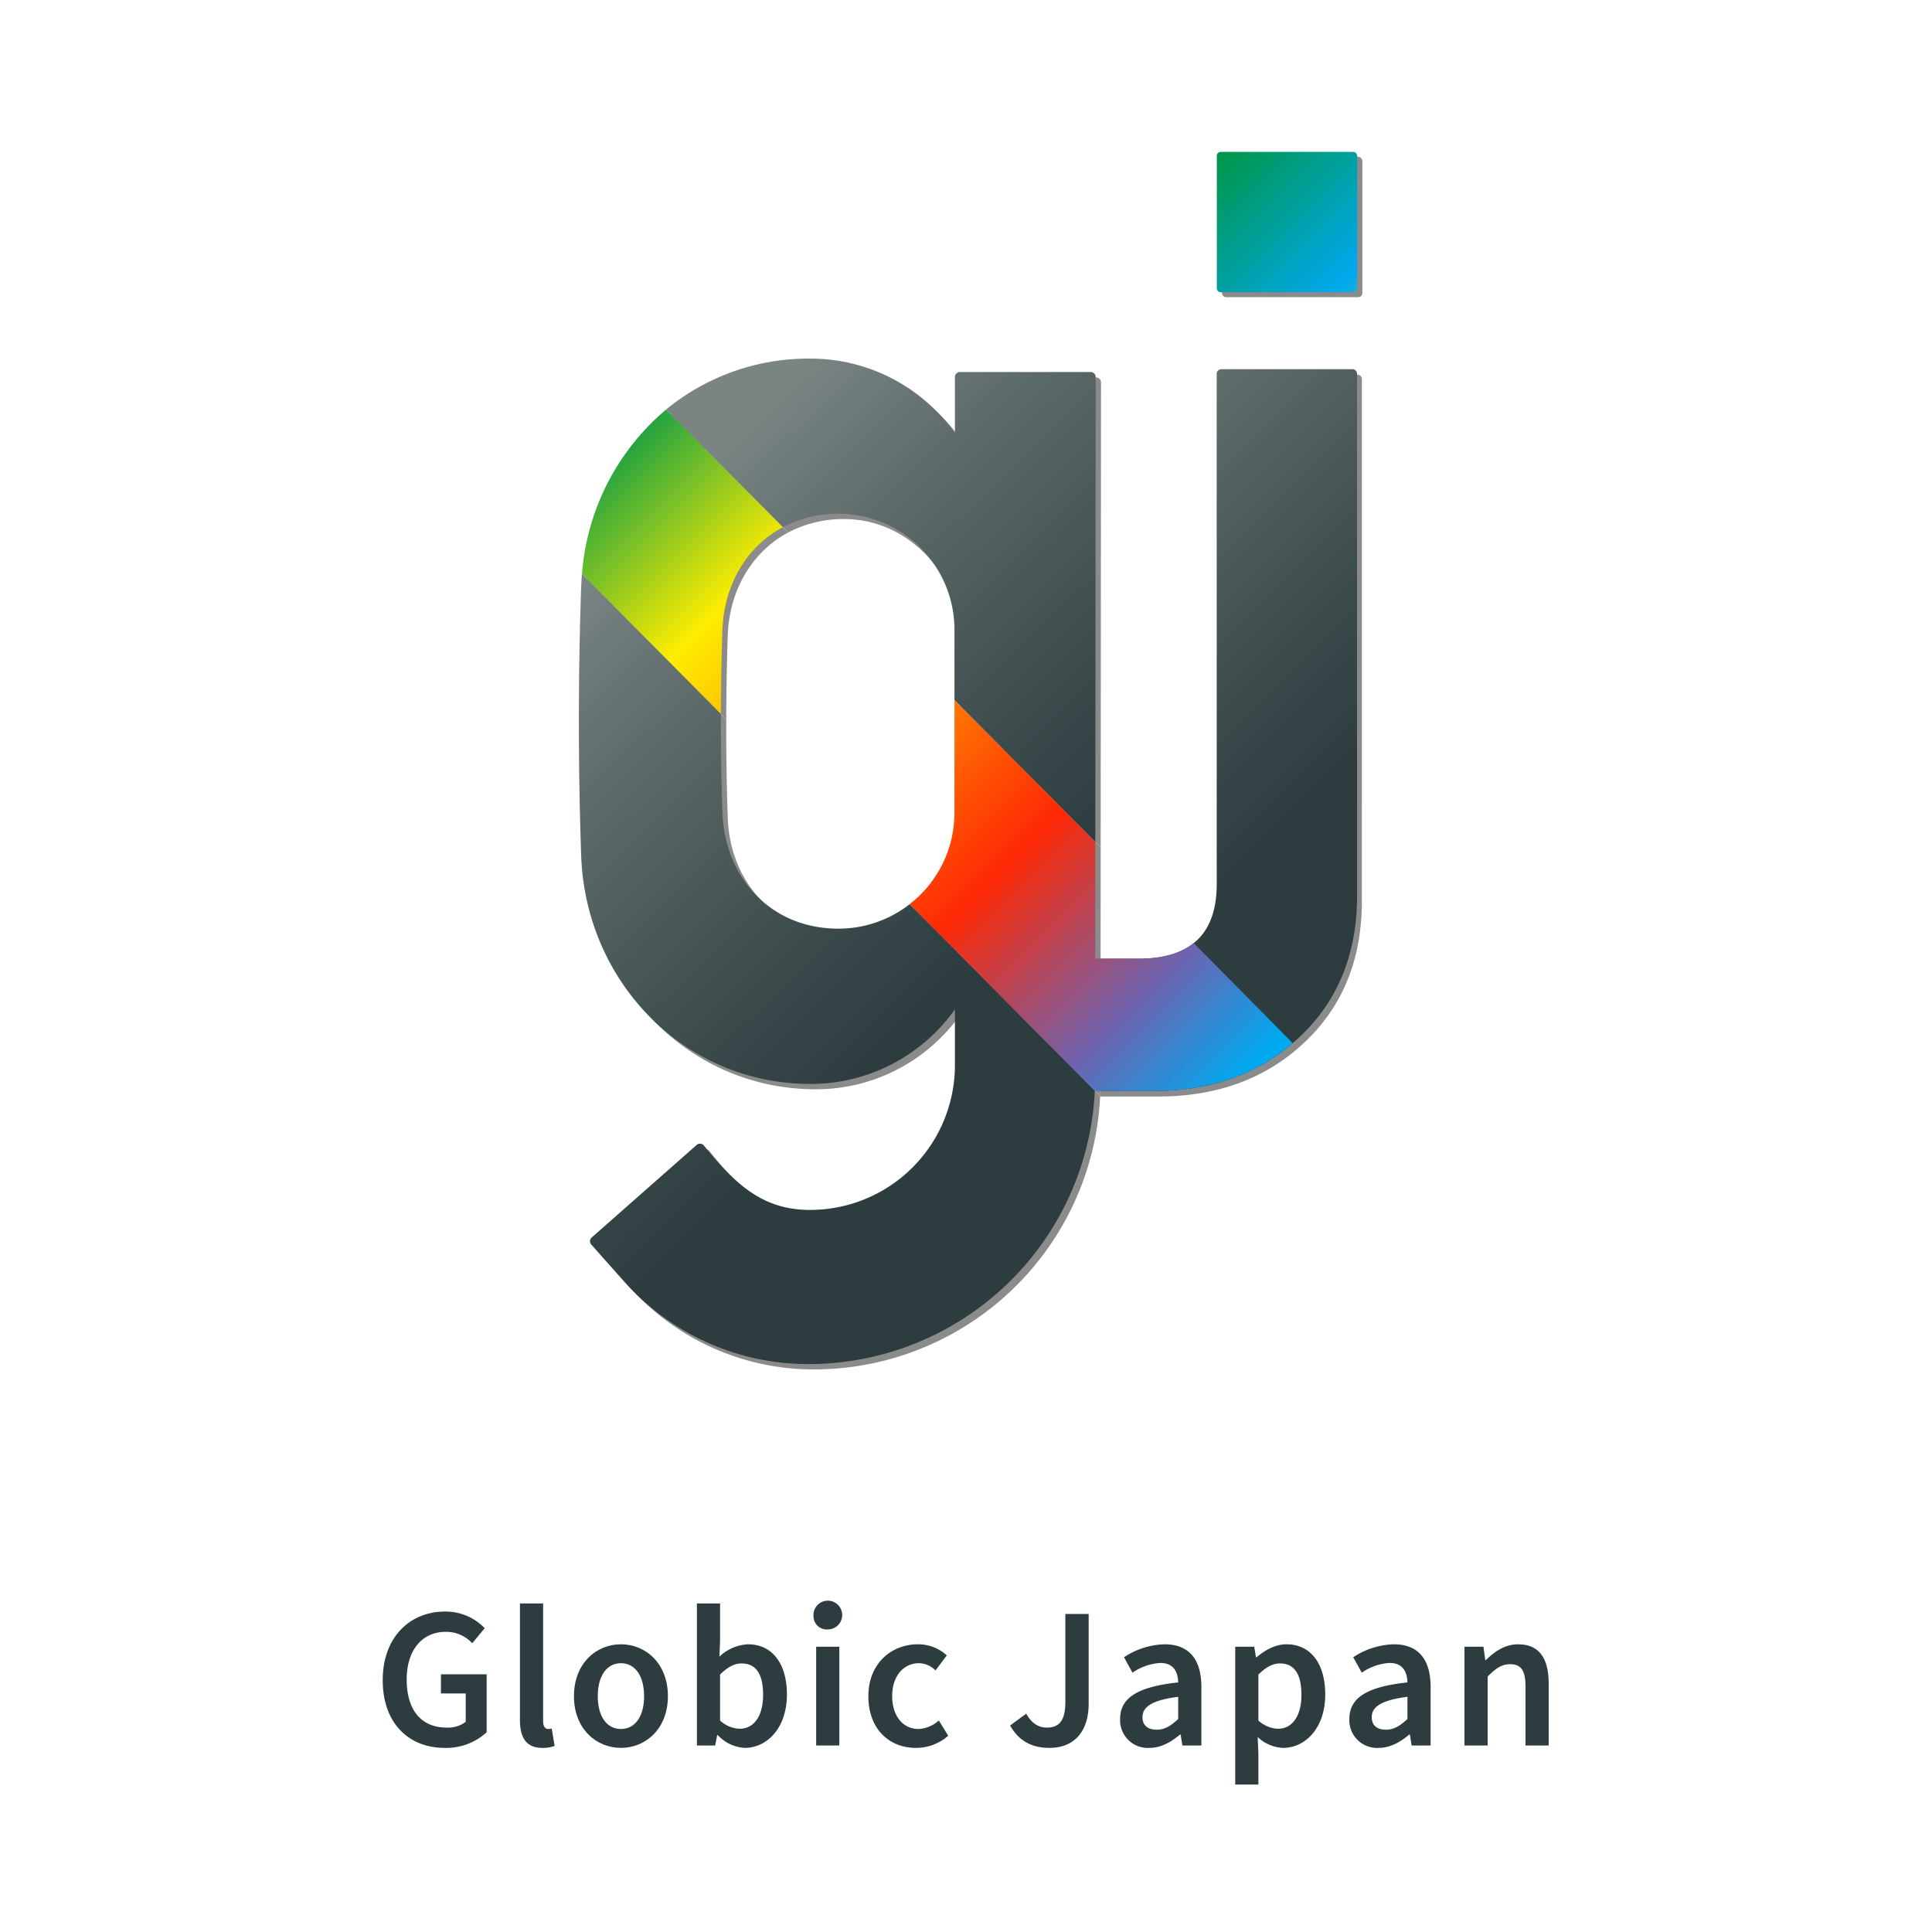
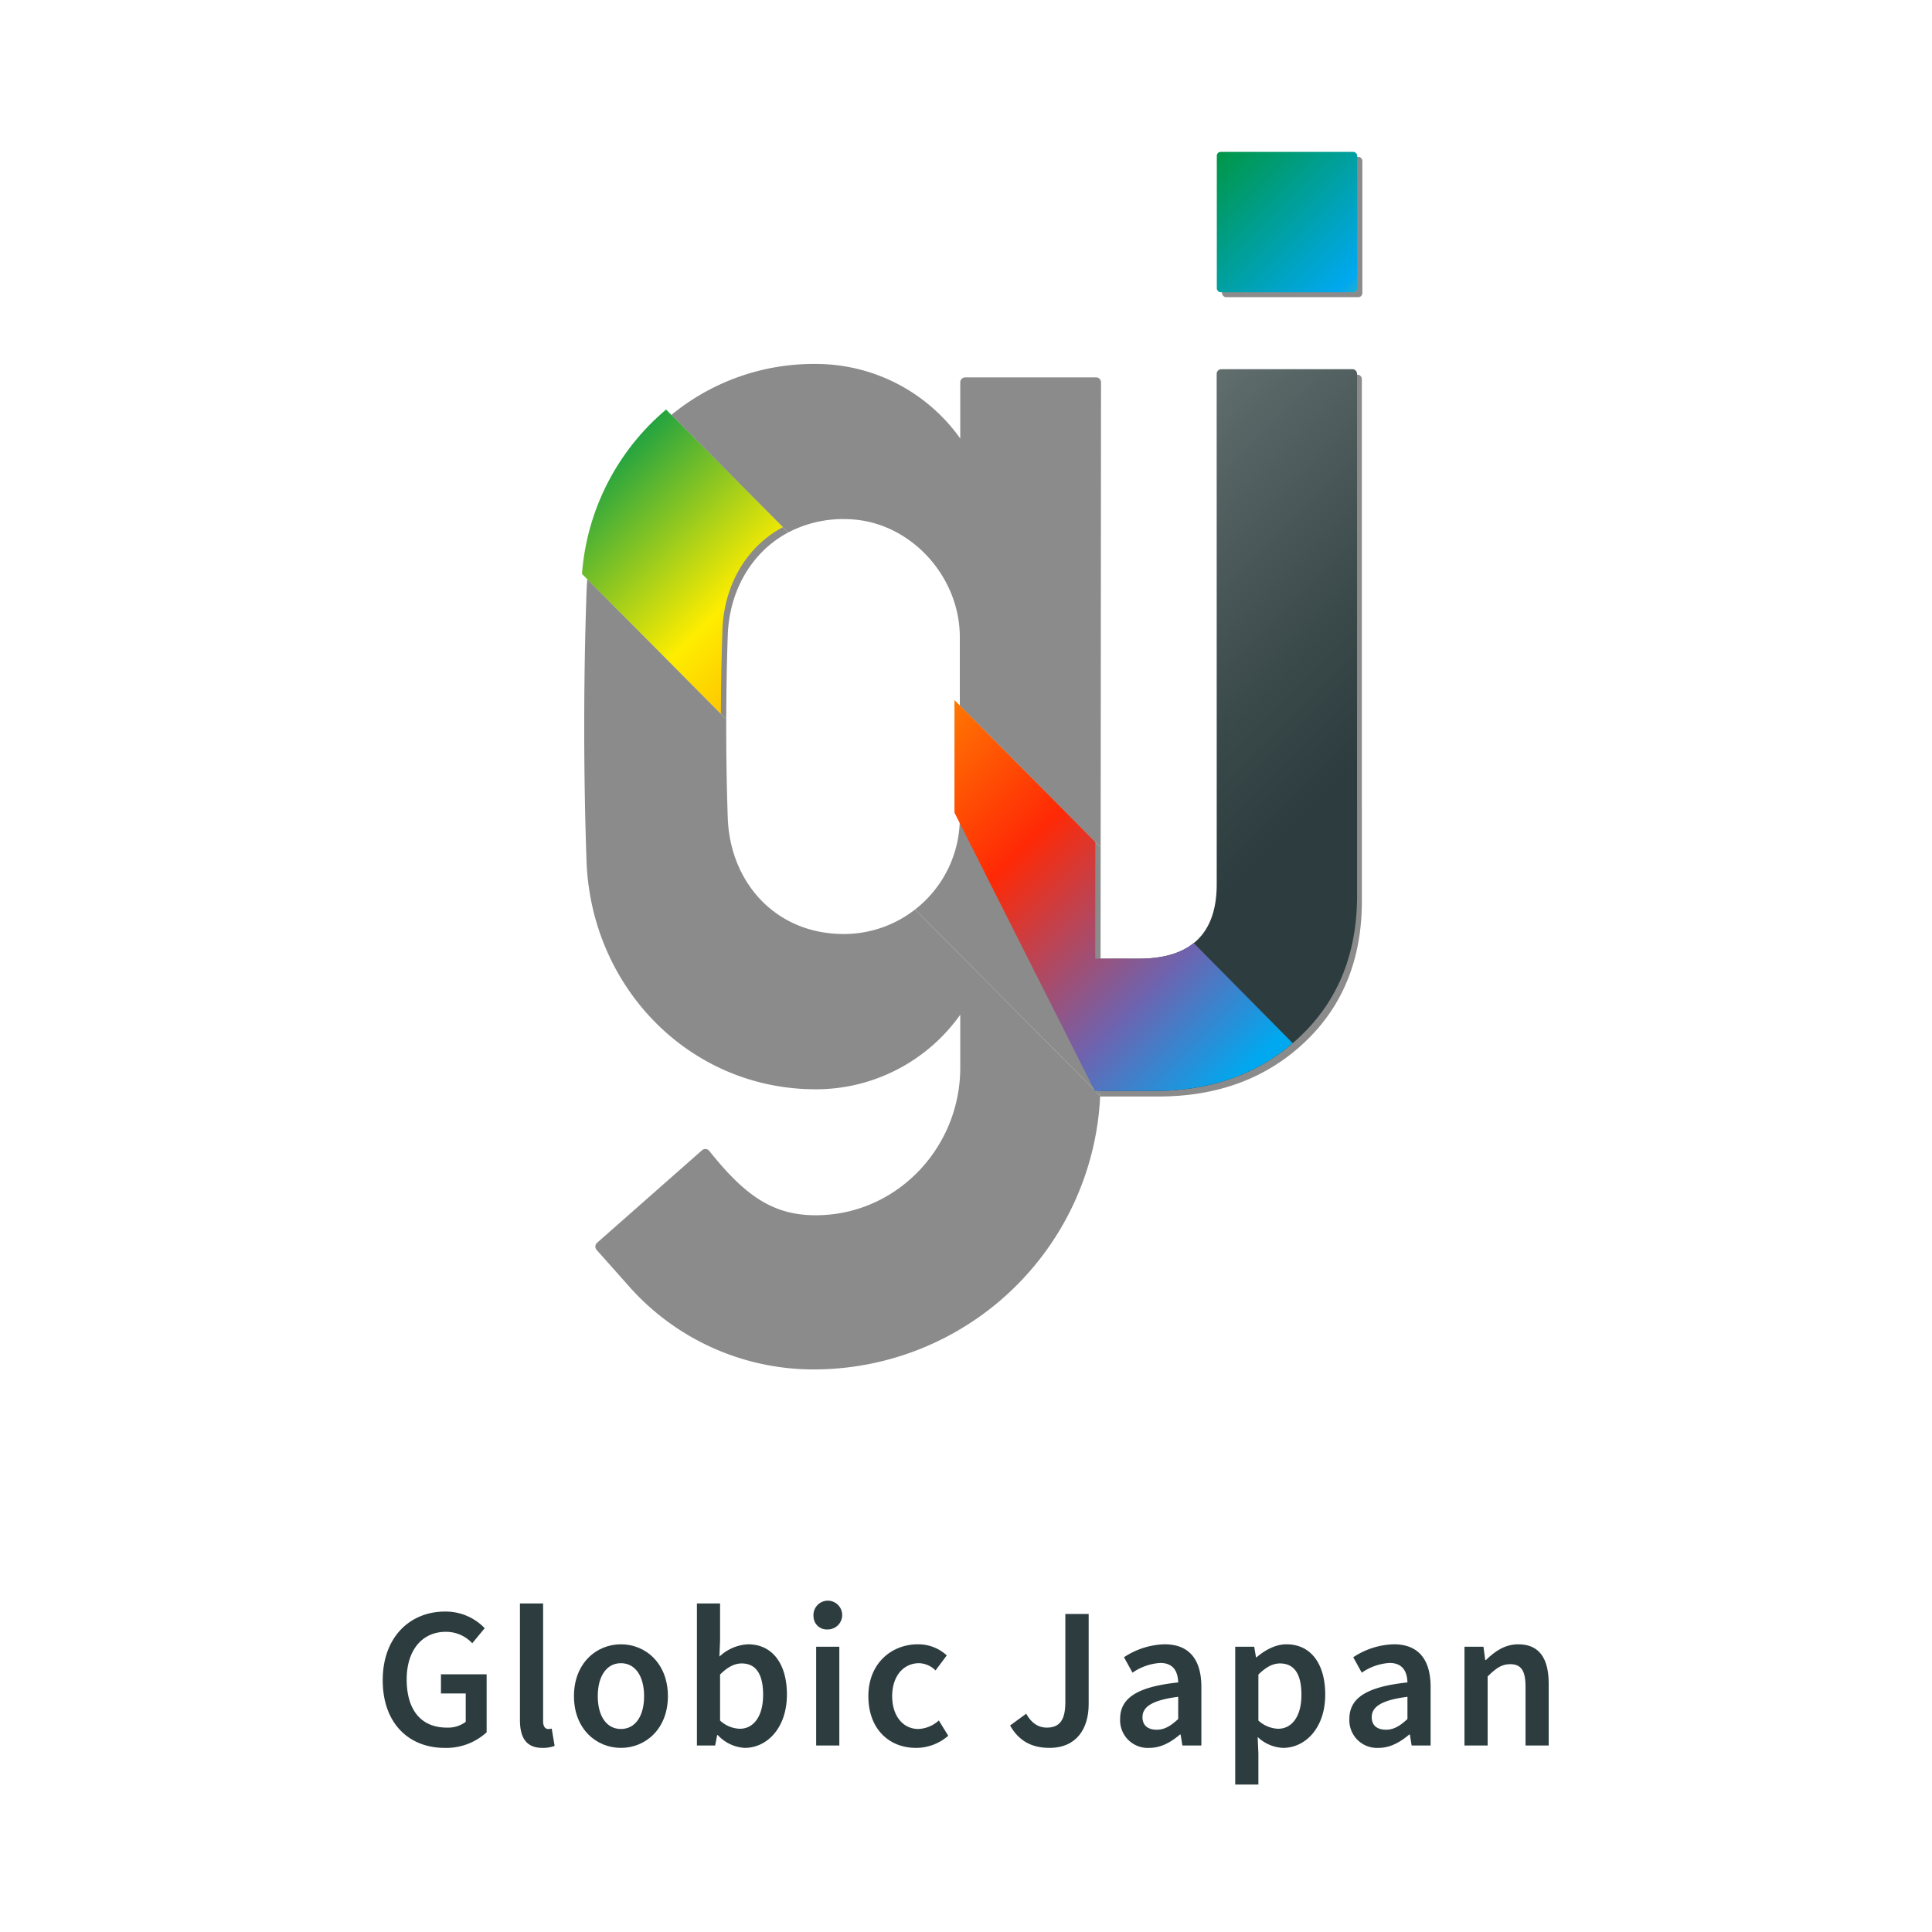
<svg xmlns="http://www.w3.org/2000/svg" xmlns:xlink="http://www.w3.org/1999/xlink" id="レイヤー_1" data-name="レイヤー 1" viewBox="0 0 500 500">
  <defs>
    <linearGradient id="名称未設定グラデーション_19" x1="245.705" y1="117.001" x2="338.816" y2="210.112" gradientUnits="userSpaceOnUse">
      <stop offset="0" stop-color="#798483" />
      <stop offset="0.333" stop-color="#5b6868" />
      <stop offset="0.764" stop-color="#3a494a" />
      <stop offset="1" stop-color="#2d3d3f" />
    </linearGradient>
    <linearGradient id="名称未設定グラデーション_19-2" x1="155.188" y1="146.048" x2="255.3" y2="247.652" xlink:href="#名称未設定グラデーション_19" />
    <linearGradient id="名称未設定グラデーション_131" x1="1319.703" y1="-1666.376" x2="1215.546" y2="-1770.533" gradientTransform="translate(1583.81 -1677.87) rotate(180)" gradientUnits="userSpaceOnUse">
      <stop offset="0.072" stop-color="#ff2905" />
      <stop offset="0.086" stop-color="#ec311b" />
      <stop offset="0.116" stop-color="#c64048" />
      <stop offset="0.147" stop-color="#a64d6d" />
      <stop offset="0.178" stop-color="#8e568a" />
      <stop offset="0.208" stop-color="#7c5d9f" />
      <stop offset="0.238" stop-color="#7262ab" />
      <stop offset="0.267" stop-color="#6e63af" />
      <stop offset="0.345" stop-color="#4c7390" />
      <stop offset="0.498" stop-color="#00974b" />
      <stop offset="0.81" stop-color="#00a8ef" />
      <stop offset="0.832" stop-color="#17aeda" />
      <stop offset="0.879" stop-color="#51bea3" />
      <stop offset="0.945" stop-color="#add74c" />
      <stop offset="1" stop-color="#feed00" />
    </linearGradient>
    <clipPath id="clip-path">
-       <path d="M150.614,148.526A61.705,61.705,0,0,1,172.38,105.991l.002,0,30.21,30.434,0,.003c-9.444,5.035-15.227,15.041-15.629,26.56-.245,7.02-.376,14.368-.396,21.755l-.003.001-35.951-36.218ZM283.422,278.825l.046-60.923,0-.001-36.45-36.72-.003.001V210.31a29.965,29.965,0,0,1-11.57,23.675l0,.003L283.331,282.34c.051-1.132.091-2.371.091-3.515m-.091,3.515,8.855.01h6.36q21.58,0,36.007-12.38l0-.003-25.624-25.909-.002,0c-3.336,2.689-8.06,4.05-14.206,4.05h-2.535V248.09h-8.791" style="fill:none" />
+       <path d="M150.614,148.526A61.705,61.705,0,0,1,172.38,105.991l.002,0,30.21,30.434,0,.003c-9.444,5.035-15.227,15.041-15.629,26.56-.245,7.02-.376,14.368-.396,21.755l-.003.001-35.951-36.218ZM283.422,278.825l.046-60.923,0-.001-36.45-36.72-.003.001V210.31l0,.003L283.331,282.34c.051-1.132.091-2.371.091-3.515m-.091,3.515,8.855.01h6.36q21.58,0,36.007-12.38l0-.003-25.624-25.909-.002,0c-3.336,2.689-8.06,4.05-14.206,4.05h-2.535V248.09h-8.791" style="fill:none" />
    </clipPath>
    <linearGradient id="名称未設定グラデーション_3" x1="311.043" y1="276.135" x2="155.476" y2="120.569" gradientTransform="matrix(0.707, 0.795, -0.707, 0.795, 213.611, -139.571)" gradientUnits="userSpaceOnUse">
      <stop offset="0.05" stop-color="#00a8ef" />
      <stop offset="0.18" stop-color="#6e63af" />
      <stop offset="0.38" stop-color="#ff2905" />
      <stop offset="0.78" stop-color="#feed00" />
      <stop offset="1" stop-color="#00974b" />
    </linearGradient>
  </defs>
  <path d="M99.048,434.826c0-11.137,7.056-17.756,16.111-17.756a13.99,13.99,0,0,1,10.283,4.309l-3.227,3.893a9.205,9.205,0,0,0-6.869-2.956c-6.036,0-10.096,4.684-10.096,12.323,0,7.763,3.601,12.468,10.429,12.468a7.617,7.617,0,0,0,4.85-1.498V438.26H114.119v-4.954h11.823v15.009a15.469,15.469,0,0,1-10.865,4.037C105.897,452.353,99.048,446.087,99.048,434.826Z" style="fill:#2d3d3f" />
  <path d="M134.562,445.15V414.967h5.995v30.496c0,1.479.666,1.998,1.29,1.998a3.537,3.537,0,0,0,.937-.103l.75,4.476a8.42,8.42,0,0,1-3.164.519C136.123,452.353,134.562,449.605,134.562,445.15Z" style="fill:#2d3d3f" />
  <path d="M148.541,438.968c0-8.514,5.787-13.427,12.156-13.427s12.156,4.912,12.156,13.427c0,8.472-5.787,13.384-12.156,13.384S148.541,447.44,148.541,438.968Zm18.151,0c0-5.12-2.248-8.535-5.995-8.535s-5.995,3.415-5.995,8.535,2.248,8.492,5.995,8.492S166.692,444.089,166.692,438.968Z" style="fill:#2d3d3f" />
  <path d="M185.771,449.043h-.167l-.52,2.686H180.36V414.967h5.995v9.514l-.167,4.247a11.6,11.6,0,0,1,7.38-3.186c6.39,0,10.085,5.12,10.085,12.979,0,8.773-5.225,13.832-10.908,13.832A10.265,10.265,0,0,1,185.771,449.043Zm11.72-10.428c0-5.1-1.665-8.117-5.558-8.117-1.853,0-3.643.935-5.579,2.872v11.907a7.888,7.888,0,0,0,5.12,2.123C194.889,447.399,197.491,444.402,197.491,438.614Z" style="fill:#2d3d3f" />
  <path d="M210.534,418.298a3.719,3.719,0,1,1,3.705,3.394A3.425,3.425,0,0,1,210.534,418.298Zm.687,7.87h5.996v25.561h-5.996Z" style="fill:#2d3d3f" />
  <path d="M224.732,438.968c0-8.514,6.016-13.427,12.822-13.427a10.93,10.93,0,0,1,7.473,2.873l-2.913,3.893a6.269,6.269,0,0,0-4.247-1.874c-4.121,0-6.974,3.415-6.974,8.535s2.811,8.492,6.787,8.492a8.41,8.41,0,0,0,5.287-2.206l2.435,3.955a12.614,12.614,0,0,1-8.346,3.143C230.081,452.353,224.732,447.44,224.732,438.968Z" style="fill:#2d3d3f" />
  <path d="M261.41,446.555l4.164-3.049c1.395,2.519,3.226,3.601,5.308,3.601,3.184,0,4.828-1.726,4.828-6.577V417.694h6.037v23.355c0,6.224-3.06,11.303-10.158,11.303C266.823,452.353,263.575,450.396,261.41,446.555Z" style="fill:#2d3d3f" />
  <path d="M289.887,444.859c0-5.475,4.539-8.327,15.03-9.45-.083-2.748-1.187-5.038-4.643-5.038a14.112,14.112,0,0,0-7.18,2.519l-2.206-3.998a19.92,19.92,0,0,1,10.49-3.351c6.391,0,9.534,3.934,9.534,11.054v15.133H306l-.459-2.83h-.167c-2.289,1.957-4.912,3.454-7.93,3.454A7.162,7.162,0,0,1,289.887,444.859Zm15.03.021v-5.745c-6.931.874-9.242,2.684-9.242,5.267,0,2.259,1.541,3.246,3.685,3.246C301.44,447.648,303.022,446.628,304.917,444.88Z" style="fill:#2d3d3f" />
  <path d="M319.676,426.167h4.914l.457,2.725h.167c2.154-1.852,4.892-3.351,7.701-3.351,6.391,0,10.054,5.12,10.054,13.011,0,8.742-5.224,13.8-10.906,13.8a10.212,10.212,0,0,1-6.579-2.81l.187,4.247v8.056h-5.996Zm17.132,12.447c0-5.1-1.666-8.117-5.557-8.117-1.853,0-3.602.935-5.58,2.872v11.907a7.969,7.969,0,0,0,5.12,2.123C334.207,447.399,336.809,444.402,336.809,438.614Z" style="fill:#2d3d3f" />
  <path d="M349.216,444.859c0-5.475,4.539-8.327,15.03-9.45-.083-2.748-1.186-5.038-4.642-5.038a14.112,14.112,0,0,0-7.18,2.519l-2.206-3.998a19.92,19.92,0,0,1,10.49-3.351c6.391,0,9.534,3.934,9.534,11.054v15.133h-4.912l-.459-2.83h-.167c-2.289,1.957-4.912,3.454-7.93,3.454A7.162,7.162,0,0,1,349.216,444.859Zm15.03.021v-5.745c-6.931.874-9.242,2.684-9.242,5.267,0,2.259,1.541,3.246,3.685,3.246C360.769,447.648,362.351,446.628,364.245,444.88Z" style="fill:#2d3d3f" />
  <path d="M379.005,426.167h4.914l.457,3.454h.167c2.289-2.227,4.892-4.08,8.389-4.08,5.473,0,7.868,3.705,7.868,10.158v16.028h-5.996V436.47c0-4.204-1.207-5.786-3.975-5.786-2.249,0-3.726,1.102-5.829,3.184v17.86h-5.996Z" style="fill:#2d3d3f" />
  <path d="M316.124,209.06v21.18q0,19.295-20.163,19.294h-2.535v-.018h-8.752v34.26h15.112q22.944,0,37.805-13.992,14.864-13.994,14.863-36.59V209.06l-.008,0V98.109a1.135,1.135,0,0,0-1.135-1.135H317.248a1.136,1.136,0,0,0-1.136,1.136V209.06" style="fill:#8b8b8b" />
  <path d="M151.997,149.911a61.705,61.705,0,0,1,21.768-42.537l30.213,30.437c-9.445,5.035-15.229,15.041-15.631,26.561-.245,7.022-.376,14.371-.396,21.759Z" style="fill:#8b8b8b" />
  <path d="M284.805,280.208l.046-60.923L248.398,182.56v29.133a29.965,29.965,0,0,1-11.572,23.676l47.898,48.253C284.775,282.49,284.805,281.353,284.805,280.208Z" style="fill:#8b8b8b" />
  <path d="M284.724,283.622a74.199,74.199,0,0,1-74.118,70.785,63.764,63.764,0,0,1-47.881-21.574l-8.318-9.361a1.301,1.301,0,0,1,.115-1.836l27.161-23.948a1.3,1.3,0,0,1,1.836.116c9.588,12.022,17.081,17.215,29.28,16.663,20.115-.911,35.716-18,35.716-38.136V262.603a45.787,45.787,0,0,1-37.386,19.305c-32.653,0-58.196-26.366-59.34-59.123-.796-22.789-.781-47.116,0-69.47.04-1.143.112-2.277.208-3.404l35.954,36.221c-.023,8.617.107,17.289.396,25.562.579,16.565,12.286,30.025,30.025,30.025a29.886,29.886,0,0,0,18.454-6.349ZM203.978,137.811a30.688,30.688,0,0,1,15.89-3.433c15.711.661,28.53,14.75,28.53,30.475V182.56l36.453,36.724.093-120.323a1.301,1.301,0,0,0-1.301-1.301H249.815a1.301,1.301,0,0,0-1.301,1.301v14.534A45.787,45.787,0,0,0,211.129,94.191a57.981,57.981,0,0,0-37.364,13.182Z" style="fill:#8b8b8b" />
  <path d="M314.884,207.633v21.18q0,19.295-20.163,19.294l-9.933.009c-.019.066.016,34.083.022,34.233h13.736q22.944,0,37.805-13.992,14.864-13.994,14.863-36.59V207.633l-.008,0V96.76a1.213,1.213,0,0,0-1.213-1.213H316.085a1.213,1.213,0,0,0-1.213,1.213C314.873,99.198,314.883,152.197,314.884,207.633Z" style="fill:url(#名称未設定グラデーション_19)" />
-   <path d="M283.341,282.239a74.199,74.199,0,0,1-74.118,70.785,63.764,63.764,0,0,1-47.881-21.573l-8.318-9.361a1.301,1.301,0,0,1,.115-1.836l27.161-23.948a1.3,1.3,0,0,1,1.836.116c9.129,11.446,16.359,16.703,27.56,16.703a37.49,37.49,0,0,0,37.436-37.795V261.22a45.787,45.787,0,0,1-37.386,19.305c-32.653,0-58.196-26.366-59.34-59.123-.796-22.789-.781-47.116,0-69.47.04-1.143.112-2.277.208-3.404l35.954,36.221c-.023,8.617.107,17.289.396,25.562.579,16.565,12.286,30.025,30.025,30.025a29.886,29.886,0,0,0,18.454-6.349ZM202.595,136.428a30.331,30.331,0,0,1,14.395-3.464,30.025,30.025,0,0,1,30.025,30.025v18.189l36.453,36.724.093-120.323a1.301,1.301,0,0,0-1.301-1.301H248.432a1.301,1.301,0,0,0-1.301,1.301v14.534a45.787,45.787,0,0,0-37.386-19.305,57.981,57.981,0,0,0-37.364,13.182Z" style="fill:url(#名称未設定グラデーション_19-2)" />
  <rect x="316.251" y="40.577" width="36.328" height="36.328" rx="1.054" style="fill:#8b8b8b" />
  <rect x="314.91" y="39.309" width="36.328" height="36.328" rx="0.99" style="fill:url(#名称未設定グラデーション_131)" />
  <g style="clip-path:url(#clip-path)">
    <rect x="212.064" y="79.774" width="52.46" height="247.225" transform="translate(-74.021 228.07) rotate(-45)" style="fill:url(#名称未設定グラデーション_3)" />
  </g>
  <rect width="500" height="500" style="fill:none" />
</svg>